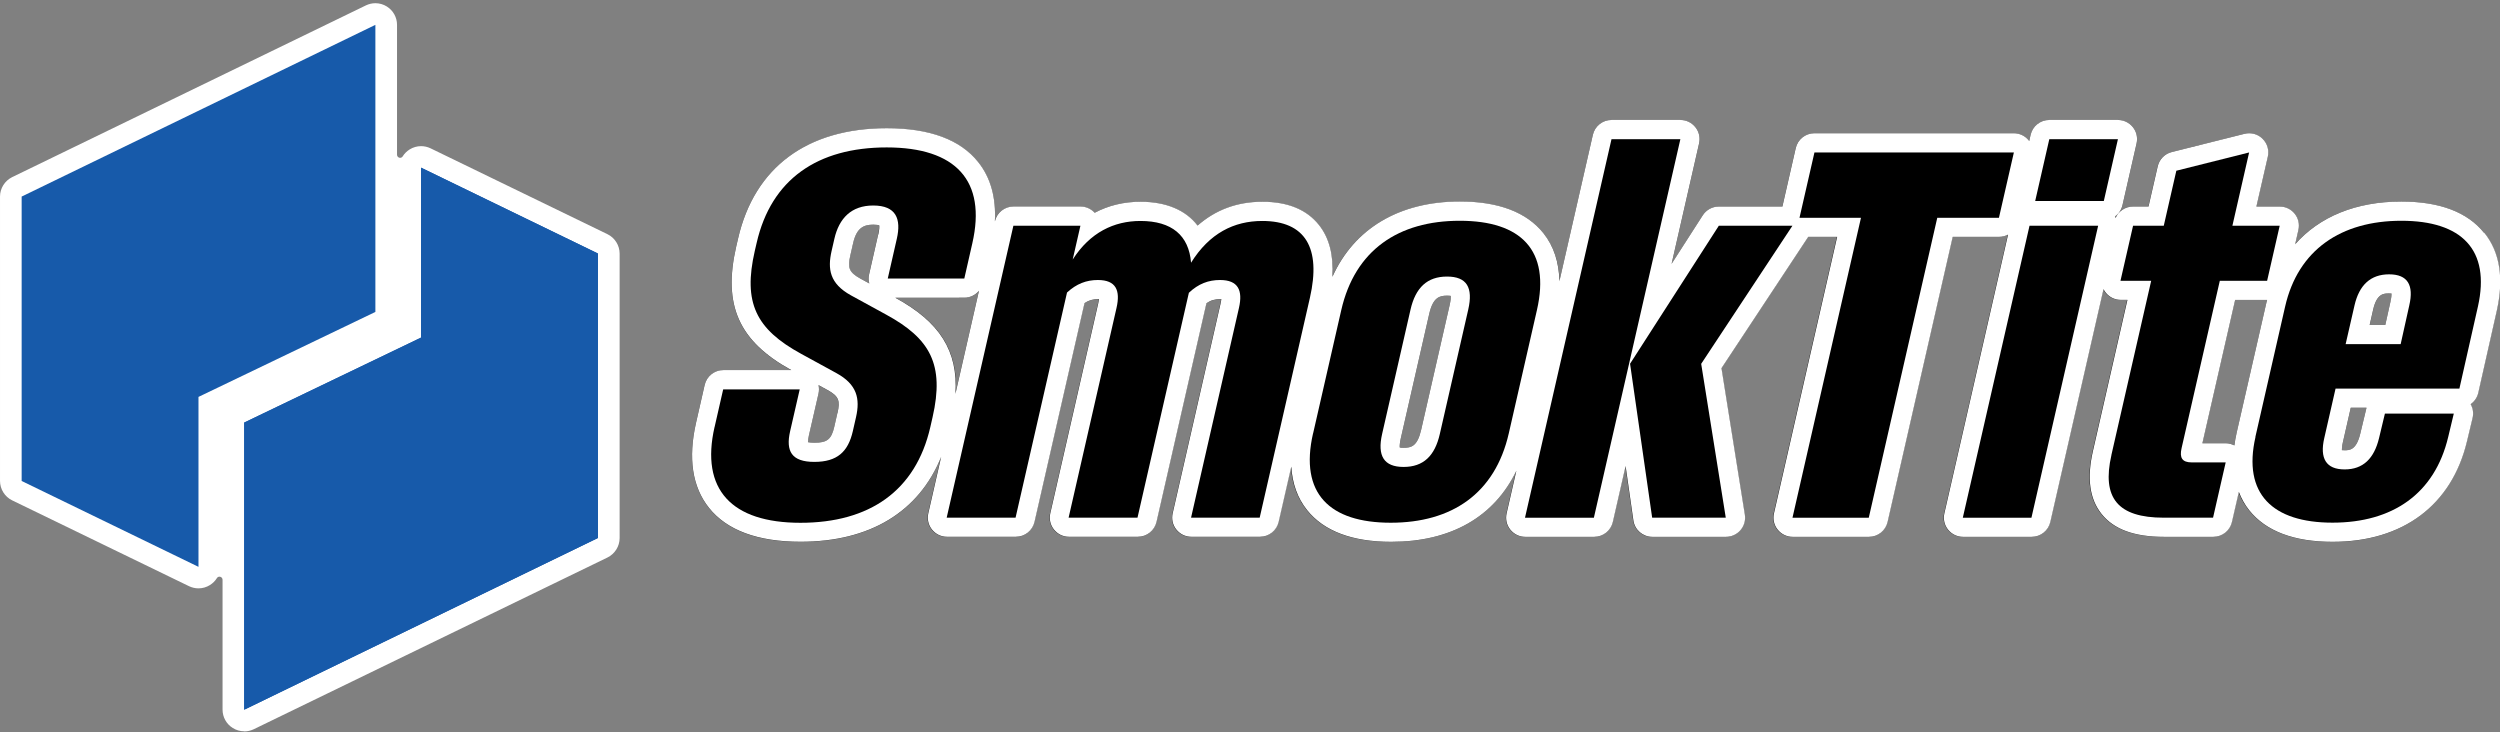
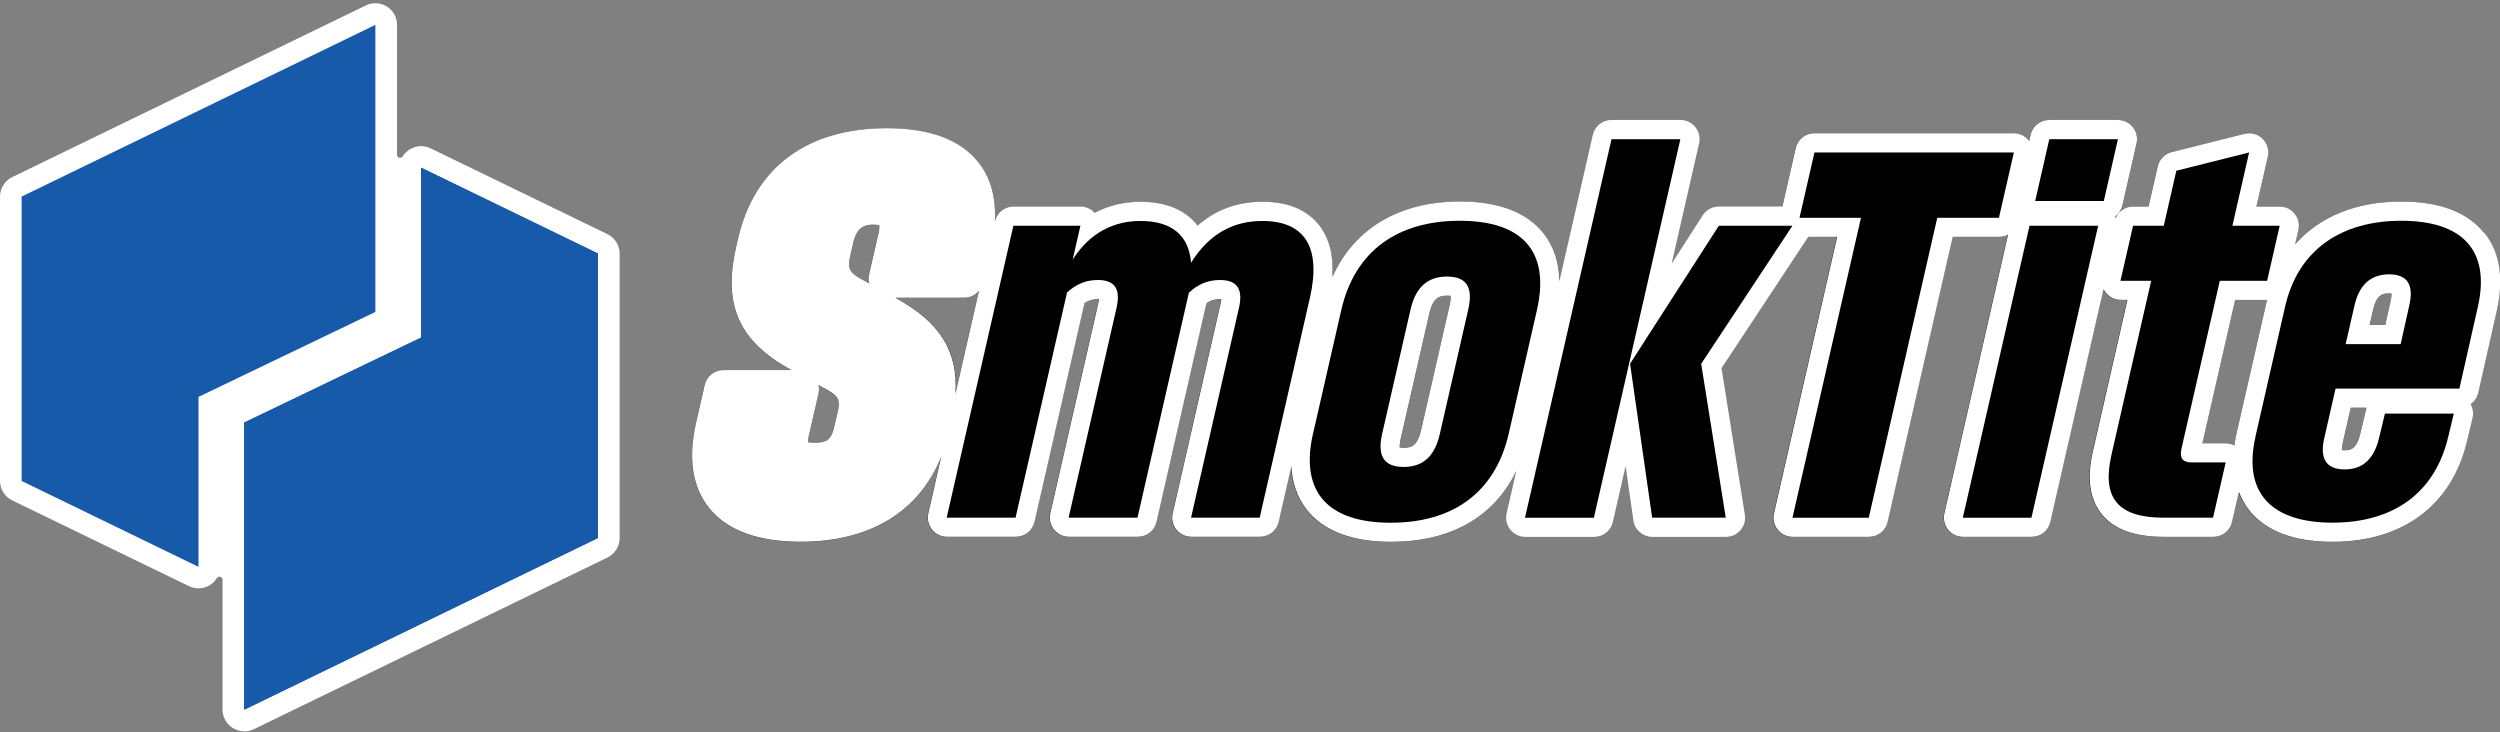
<svg xmlns="http://www.w3.org/2000/svg" width="280" height="82" viewBox="0 0 280 82" fill="none">
  <rect x="0" y="0" width="280" height="82" fill="#808080" stroke="none" />
  <g clip-path="url(#clip0_448_16226)">
    <path d="M2.425 53.87V22.016L42.043 2.783V34.936L22.23 44.453V63.486L2.425 53.87Z" fill="#175AAA" />
    <path d="M27.35 81.904C26.892 81.904 26.449 81.776 26.063 81.533C25.355 81.089 24.926 80.317 24.926 79.481V64.938C24.926 64.78 24.826 64.644 24.676 64.602C24.647 64.594 24.611 64.587 24.583 64.587C24.468 64.587 24.354 64.644 24.29 64.752C24.097 65.066 23.832 65.324 23.517 65.524C23.131 65.767 22.688 65.896 22.23 65.896C21.866 65.896 21.501 65.81 21.172 65.653L1.367 56.043C0.537 55.643 0.001 54.785 0.001 53.862V22.016C0.001 21.094 0.537 20.243 1.367 19.836L40.985 0.602C41.314 0.445 41.678 0.359 42.043 0.359C42.501 0.359 42.944 0.488 43.33 0.731C44.038 1.174 44.467 1.946 44.467 2.783V17.326C44.467 17.483 44.567 17.619 44.717 17.662C44.746 17.669 44.782 17.676 44.81 17.676C44.925 17.676 45.039 17.619 45.103 17.512C45.296 17.197 45.561 16.94 45.875 16.74C46.261 16.497 46.705 16.368 47.162 16.368C47.527 16.368 47.892 16.454 48.221 16.611L68.033 26.228C68.863 26.628 69.399 27.486 69.399 28.409V60.262C69.399 61.184 68.863 62.035 68.033 62.442L28.415 81.676C28.086 81.833 27.722 81.919 27.357 81.919L27.35 81.904Z" fill="white" />
    <path d="M66.968 28.394V60.254L27.35 79.488V47.327L47.155 37.811V18.777L66.968 28.394Z" fill="#175AAA" />
    <path d="M2.425 53.87V22.016L42.043 2.783V34.936L22.23 44.453V63.486L2.425 53.87Z" fill="#175AAA" />
    <path d="M66.968 28.394V60.254L27.35 79.488V47.327L47.155 37.811V18.777L66.968 28.394Z" fill="#175AAA" />
    <path d="M89.662 60.691C84.857 60.691 81.403 59.411 79.394 56.887C77.528 54.542 77.042 51.331 77.957 47.334L78.915 43.13C79.137 42.158 80.009 41.464 81.003 41.464H88.618C82.733 38.225 80.946 34.207 82.447 27.636L82.655 26.742C84.478 18.763 90.398 14.373 99.314 14.373C104.097 14.373 107.544 15.653 109.553 18.17C111.419 20.515 111.905 23.725 110.997 27.722L110.096 31.676C109.875 32.648 109.002 33.342 108.009 33.342H100.279H100.294C106.25 36.595 108.059 40.606 106.557 47.199L106.307 48.292C104.476 56.286 98.571 60.691 89.669 60.691H89.662ZM90.491 49.529C90.627 49.558 90.856 49.594 91.213 49.594C92.636 49.594 93.115 49.208 93.437 47.813L93.794 46.248C94.095 44.925 93.98 44.396 92.657 43.681L91.664 43.137C91.735 43.445 91.735 43.774 91.664 44.096L90.591 48.772C90.505 49.143 90.484 49.386 90.484 49.529H90.491ZM97.805 25.162C96.733 25.162 95.939 25.513 95.546 27.221L95.231 28.594C94.917 29.967 95.024 30.475 96.347 31.197L97.355 31.747C97.269 31.419 97.262 31.061 97.334 30.718L98.349 26.263C98.485 25.684 98.471 25.37 98.449 25.234C98.349 25.205 98.149 25.162 97.791 25.162H97.805Z" fill="black" />
    <path d="M80.038 47.813L80.996 43.609H89.569L88.496 48.285C87.981 50.53 88.654 51.732 91.206 51.732C93.759 51.732 94.988 50.609 95.517 48.285L95.875 46.719C96.347 44.646 95.989 43.052 93.673 41.786L89.726 39.627C84.642 36.852 83.212 33.885 84.535 28.108L84.743 27.214C86.373 20.072 91.571 16.511 99.314 16.511C107.058 16.511 110.504 20.236 108.902 27.243L108.001 31.197H99.429L100.444 26.742C100.952 24.526 100.38 23.017 97.798 23.017C95.353 23.017 93.973 24.447 93.451 26.742L93.137 28.115C92.679 30.132 92.915 31.755 95.303 33.077L99.25 35.237C104.183 37.925 105.799 40.814 104.448 46.727L104.198 47.821C102.56 54.992 97.362 58.553 89.647 58.553C81.933 58.553 78.429 54.828 80.031 47.821L80.038 47.813Z" fill="black" />
    <path d="M133.406 60.133C132.755 60.133 132.133 59.833 131.725 59.325C131.318 58.817 131.168 58.145 131.311 57.509L136.673 34.028C136.723 33.807 136.745 33.642 136.759 33.514C136.723 33.514 136.687 33.514 136.652 33.514C136.044 33.514 135.565 33.657 135.093 33.978L129.502 58.467C129.28 59.439 128.408 60.133 127.414 60.133H119.699C119.048 60.133 118.426 59.833 118.019 59.325C117.611 58.817 117.461 58.145 117.604 57.509L122.967 34.028C123.017 33.814 123.045 33.642 123.052 33.514C123.024 33.514 122.995 33.514 122.967 33.514C122.387 33.514 121.908 33.649 121.436 33.964L115.838 58.467C115.616 59.439 114.744 60.133 113.75 60.133H106.035C105.385 60.133 104.763 59.833 104.355 59.325C103.948 58.817 103.797 58.145 103.94 57.509L111.412 24.805C111.634 23.832 112.506 23.139 113.5 23.139H120.993C121.601 23.139 122.18 23.396 122.588 23.847C124.118 23.024 125.841 22.61 127.721 22.61C130.596 22.61 132.783 23.546 134.113 25.277C136.13 23.525 138.589 22.61 141.371 22.61C144.152 22.61 146.333 23.482 147.705 25.205C149.286 27.186 149.65 30.089 148.792 33.835L143.165 58.467C142.944 59.439 142.071 60.133 141.077 60.133H133.391H133.406Z" fill="black" />
    <path d="M113.514 25.284H121.007L120.142 29.066C122.079 26.042 124.761 24.748 127.728 24.748C131.253 24.748 133.155 26.371 133.398 29.424C135.457 26.12 138.21 24.748 141.377 24.748C146.203 24.748 147.984 27.772 146.711 33.349L141.084 57.981H133.398L138.76 34.5C139.218 32.513 138.674 31.361 136.644 31.361C135.343 31.361 134.22 31.783 133.155 32.791L133.026 33.349L127.399 57.981H119.684L125.047 34.5C125.504 32.513 124.989 31.361 122.959 31.361C121.679 31.361 120.564 31.783 119.505 32.763L113.743 57.981H106.028L113.499 25.277L113.514 25.284Z" fill="black" />
    <path d="M155.777 60.691C151.409 60.691 148.241 59.496 146.361 57.13C144.58 54.899 144.123 51.846 144.988 48.064L148.141 34.25C149.836 26.835 155.434 22.581 163.506 22.581C167.839 22.581 170.985 23.775 172.866 26.135C174.646 28.366 175.111 31.419 174.246 35.208L171.093 49.022C169.377 56.551 163.935 60.691 155.784 60.691H155.777ZM156.771 50.116C156.857 50.13 157 50.151 157.2 50.151C158.058 50.151 158.745 50.001 159.174 48.121L162.355 34.193C162.477 33.642 162.491 33.32 162.484 33.142C162.391 33.127 162.262 33.113 162.076 33.113C161.268 33.113 160.503 33.27 160.074 35.144L156.893 49.072C156.764 49.63 156.764 49.951 156.771 50.116Z" fill="black" />
    <path d="M147.069 48.543L150.222 34.729C151.759 28.001 156.643 24.726 163.493 24.726C170.342 24.726 173.674 28.008 172.137 34.729L168.984 48.543C167.439 55.292 162.592 58.546 155.763 58.546C148.935 58.546 145.517 55.292 147.062 48.543H147.069ZM157.201 52.297C159.417 52.297 160.704 51.067 161.262 48.6L164.443 34.672C165.008 32.205 164.286 30.975 162.07 30.975C159.853 30.975 158.545 32.205 157.98 34.672L154.798 48.6C154.233 51.067 155.006 52.297 157.201 52.297Z" fill="black" />
-     <path d="M185.035 60.133C183.97 60.133 183.062 59.346 182.912 58.295L182.04 52.203L180.61 58.467C180.388 59.439 179.516 60.133 178.522 60.133H170.807C170.156 60.133 169.534 59.833 169.127 59.325C168.719 58.817 168.569 58.145 168.712 57.509L178.4 15.11C178.622 14.137 179.494 13.444 180.488 13.444H188.203C188.853 13.444 189.475 13.744 189.883 14.252C190.291 14.759 190.441 15.431 190.298 16.068L187.216 29.56L190.705 24.126C191.099 23.511 191.778 23.139 192.507 23.139H200.751C201.537 23.139 202.267 23.575 202.639 24.269C203.01 24.962 202.975 25.806 202.538 26.464L192.779 41.236L195.396 57.645C195.496 58.267 195.317 58.896 194.909 59.375C194.502 59.854 193.908 60.126 193.279 60.126H185.035V60.133Z" fill="black" />
    <path d="M180.487 15.589H188.202L178.514 57.988H170.799L180.487 15.589ZM182.561 40.749L192.506 25.284H200.75L190.533 40.749L193.286 57.981H185.042L182.568 40.749H182.561Z" fill="black" />
    <path d="M200.744 60.133C200.093 60.133 199.471 59.833 199.064 59.325C198.656 58.817 198.506 58.145 198.649 57.509L205.727 26.535H201.538C200.887 26.535 200.265 26.235 199.857 25.727C199.45 25.22 199.3 24.547 199.443 23.911L201.116 16.597C201.337 15.624 202.21 14.931 203.204 14.931H225.54C226.191 14.931 226.813 15.231 227.22 15.739C227.628 16.246 227.778 16.918 227.635 17.555L225.962 24.869C225.74 25.842 224.868 26.535 223.874 26.535H218.676L211.383 58.467C211.161 59.439 210.289 60.133 209.295 60.133H200.751H200.744Z" fill="black" />
-     <path d="M208.423 24.39H201.544L203.217 17.076H225.554L223.881 24.39H216.974L209.302 57.988H200.758L208.43 24.39H208.423Z" fill="black" />
    <path d="M219.834 60.133C219.183 60.133 218.561 59.833 218.154 59.325C217.746 58.817 217.596 58.145 217.739 57.509L225.211 24.805C225.332 24.276 225.64 23.832 226.054 23.539C225.804 23.082 225.725 22.546 225.847 22.031L227.427 15.11C227.649 14.137 228.521 13.444 229.515 13.444H237.201C237.852 13.444 238.474 13.744 238.881 14.252C239.289 14.759 239.439 15.431 239.296 16.068L237.716 22.989C237.594 23.518 237.287 23.961 236.872 24.254C237.122 24.712 237.201 25.248 237.079 25.763L229.608 58.467C229.386 59.439 228.514 60.133 227.52 60.133H219.834Z" fill="black" />
    <path d="M227.305 25.284H234.992L227.52 57.988H219.834L227.305 25.284ZM229.522 15.589H237.208L235.628 22.51H227.942L229.522 15.589Z" fill="black" />
    <path d="M242.335 60.133C239.003 60.133 236.715 59.296 235.335 57.566C233.991 55.879 233.676 53.569 234.377 50.502L238.238 33.592H237.487C236.837 33.592 236.215 33.292 235.807 32.784C235.4 32.277 235.249 31.605 235.392 30.968L236.801 24.805C237.023 23.832 237.895 23.139 238.889 23.139H240.619L241.649 18.642C241.827 17.855 242.435 17.233 243.214 17.04L251.365 14.995C251.537 14.952 251.716 14.931 251.887 14.931C252.445 14.931 252.981 15.145 253.389 15.546C253.925 16.068 254.147 16.826 253.982 17.555L252.702 23.139H255.312C255.963 23.139 256.585 23.439 256.992 23.947C257.4 24.454 257.55 25.127 257.407 25.763L255.999 31.926C255.777 32.899 254.905 33.592 253.911 33.592H250.322L246.654 49.644H249.263C249.914 49.644 250.536 49.944 250.944 50.452C251.351 50.959 251.501 51.632 251.358 52.268L249.943 58.46C249.721 59.432 248.849 60.126 247.855 60.126H242.335V60.133Z" fill="black" />
    <path d="M236.472 50.981L240.934 31.447H237.495L238.903 25.284H242.342L243.751 19.121L251.902 17.076L250.029 25.284H255.327L253.918 31.447H248.62L244.337 50.194C244.087 51.288 244.416 51.789 245.474 51.789H249.278L247.862 57.981H242.342C237.18 57.981 235.385 55.764 236.479 50.974L236.472 50.981Z" fill="black" />
    <path d="M261.225 60.691C256.9 60.691 253.754 59.496 251.88 57.151C250.15 54.978 249.685 52.053 250.508 48.457L253.847 33.857C255.484 26.692 260.989 22.581 268.955 22.581C273.237 22.581 276.355 23.761 278.221 26.092C279.958 28.258 280.423 31.19 279.615 34.808L277.542 44.002C277.42 44.539 277.106 44.989 276.684 45.289C276.941 45.754 277.02 46.305 276.898 46.834L276.276 49.437C274.582 56.586 269.098 60.698 261.225 60.698V60.691ZM262.291 50.416C262.362 50.423 262.462 50.43 262.584 50.43C263.142 50.43 263.907 50.43 264.35 48.571L265.008 45.833C265.022 45.776 265.036 45.726 265.051 45.676H263.285L262.398 49.558C262.298 49.994 262.284 50.266 262.291 50.423V50.416ZM267.153 36.395L267.746 33.728C267.839 33.306 267.861 33.034 267.861 32.877C267.789 32.87 267.696 32.863 267.582 32.863C267.003 32.863 266.209 32.863 265.801 34.672L265.408 36.395H267.16H267.153Z" fill="black" />
    <path d="M252.603 48.936L255.934 34.336C257.386 27.972 262.212 24.726 268.955 24.726C275.697 24.726 278.957 27.951 277.527 34.336L275.454 43.523H261.583L260.317 49.072C259.795 51.338 260.518 52.575 262.598 52.575C264.679 52.575 265.902 51.346 266.452 49.072L267.11 46.326H274.825L274.203 48.929C272.687 55.321 267.954 58.538 261.24 58.538C254.526 58.538 251.158 55.314 252.617 48.929L252.603 48.936ZM268.876 38.54L269.841 34.2C270.363 31.933 269.662 30.725 267.582 30.725C265.501 30.725 264.228 31.933 263.706 34.2L262.713 38.54H268.876Z" fill="black" />
    <path d="M278.221 26.085C276.355 23.754 273.237 22.574 268.954 22.574C263.856 22.574 259.774 24.269 257.057 27.357L257.421 25.756C257.564 25.119 257.421 24.454 257.007 23.94C256.592 23.425 255.984 23.132 255.326 23.132H252.717L253.997 17.548C254.161 16.818 253.939 16.06 253.403 15.539C252.996 15.138 252.459 14.924 251.902 14.924C251.73 14.924 251.551 14.945 251.38 14.988L243.229 17.033C242.449 17.226 241.842 17.848 241.663 18.634L240.633 23.132H238.903C238.045 23.132 237.28 23.647 236.944 24.412C236.922 24.354 236.901 24.304 236.872 24.247C237.287 23.947 237.595 23.504 237.716 22.982L239.296 16.06C239.439 15.424 239.296 14.759 238.882 14.244C238.467 13.729 237.859 13.436 237.201 13.436H229.515C228.514 13.436 227.649 14.13 227.427 15.102L227.27 15.803C227.27 15.803 227.241 15.753 227.227 15.732C226.82 15.224 226.205 14.924 225.547 14.924H203.21C202.209 14.924 201.344 15.617 201.123 16.59L199.628 23.132H192.507C191.777 23.132 191.098 23.504 190.705 24.119L187.216 29.552L190.297 16.06C190.44 15.424 190.297 14.759 189.883 14.244C189.468 13.729 188.86 13.436 188.203 13.436H180.488C179.487 13.436 178.622 14.13 178.4 15.102L174.653 31.497C174.61 29.374 174.024 27.572 172.866 26.12C170.985 23.768 167.839 22.567 163.507 22.567C156.7 22.567 151.659 25.606 149.228 31.004C149.378 28.594 148.878 26.642 147.719 25.191C146.347 23.468 144.216 22.596 141.385 22.596C138.553 22.596 136.144 23.504 134.127 25.262C132.805 23.532 130.609 22.596 127.735 22.596C125.855 22.596 124.132 23.017 122.602 23.832C122.194 23.382 121.615 23.125 121.007 23.125H113.514C112.513 23.125 111.648 23.818 111.426 24.791V24.805C111.569 22.131 110.954 19.9 109.56 18.155C107.551 15.631 104.105 14.359 99.321 14.359C90.398 14.359 84.485 18.756 82.662 26.728L82.454 27.622C80.953 34.193 82.74 38.211 88.625 41.45H81.01C80.009 41.45 79.144 42.144 78.922 43.116L77.964 47.32C77.049 51.317 77.535 54.527 79.401 56.873C81.411 59.396 84.871 60.676 89.669 60.676C97.434 60.676 102.925 57.323 105.413 51.16L103.969 57.495C103.826 58.131 103.969 58.796 104.383 59.311C104.798 59.825 105.406 60.119 106.064 60.119H113.778C114.779 60.119 115.645 59.425 115.866 58.453L121.465 33.95C121.929 33.635 122.416 33.499 122.995 33.499C123.023 33.499 123.052 33.499 123.081 33.499C123.066 33.628 123.045 33.8 122.995 34.014L117.632 57.495C117.489 58.131 117.632 58.796 118.047 59.311C118.462 59.825 119.069 60.119 119.727 60.119H127.442C128.443 60.119 129.308 59.425 129.53 58.453L135.121 33.964C135.593 33.635 136.072 33.499 136.68 33.499C136.723 33.499 136.758 33.499 136.787 33.499C136.773 33.628 136.751 33.792 136.701 34.014L131.339 57.495C131.196 58.131 131.339 58.796 131.754 59.311C132.168 59.825 132.776 60.119 133.434 60.119H141.12C142.121 60.119 142.986 59.425 143.208 58.453L144.623 52.268C144.745 54.163 145.324 55.793 146.389 57.123C148.27 59.482 151.445 60.683 155.806 60.683C162.498 60.683 167.353 57.888 169.834 52.725L168.74 57.502C168.597 58.138 168.74 58.803 169.155 59.318C169.57 59.833 170.177 60.126 170.835 60.126H178.55C179.551 60.126 180.416 59.432 180.638 58.46L182.068 52.196L182.94 58.288C183.09 59.346 183.998 60.126 185.064 60.126H193.308C193.937 60.126 194.53 59.854 194.938 59.375C195.345 58.896 195.524 58.267 195.424 57.645L192.807 41.236L202.524 26.528H205.763L198.684 57.502C198.541 58.138 198.684 58.803 199.099 59.318C199.514 59.833 200.122 60.126 200.779 60.126H209.324C210.325 60.126 211.19 59.432 211.411 58.46L218.704 26.528H223.902C224.26 26.528 224.603 26.435 224.903 26.278L217.768 57.502C217.625 58.138 217.768 58.803 218.182 59.318C218.597 59.833 219.205 60.126 219.863 60.126H227.549C228.55 60.126 229.415 59.432 229.637 58.46L235.593 32.384C235.664 32.52 235.743 32.656 235.843 32.777C236.25 33.285 236.865 33.585 237.523 33.585H238.274L234.413 50.495C233.712 53.562 234.027 55.871 235.371 57.559C236.751 59.289 239.039 60.126 242.371 60.126H247.89C248.891 60.126 249.757 59.432 249.978 58.46L250.75 55.092C251.036 55.836 251.415 56.522 251.909 57.144C253.782 59.496 256.928 60.683 261.254 60.683C269.119 60.683 274.603 56.579 276.304 49.422L276.927 46.82C277.055 46.291 276.977 45.74 276.712 45.275C277.134 44.975 277.448 44.525 277.57 43.988L279.643 34.793C280.451 31.175 279.987 28.244 278.249 26.078L278.221 26.085ZM93.794 46.24L93.437 47.806C93.115 49.201 92.643 49.587 91.213 49.587C90.856 49.587 90.627 49.551 90.491 49.522C90.491 49.379 90.513 49.136 90.598 48.764L91.671 44.088C91.742 43.767 91.742 43.445 91.671 43.13L92.665 43.674C93.987 44.389 94.102 44.918 93.802 46.24H93.794ZM98.356 26.263L97.341 30.718C97.262 31.061 97.269 31.419 97.362 31.747L96.354 31.197C95.038 30.468 94.931 29.96 95.239 28.594L95.553 27.221C95.946 25.513 96.74 25.162 97.813 25.162C98.163 25.162 98.37 25.205 98.47 25.234C98.492 25.37 98.499 25.684 98.37 26.263H98.356ZM100.286 33.349H100.272L108.001 33.342C108.659 33.342 109.253 33.042 109.646 32.563L107.007 44.117C107.322 39.298 105.241 36.052 100.279 33.349H100.286ZM162.355 34.193L159.174 48.121C158.745 50.001 158.058 50.151 157.2 50.151C157 50.151 156.864 50.137 156.771 50.116C156.757 49.951 156.764 49.63 156.893 49.072L160.075 35.144C160.504 33.27 161.269 33.113 162.077 33.113C162.262 33.113 162.398 33.127 162.484 33.142C162.491 33.313 162.484 33.642 162.355 34.193ZM250.507 48.457C250.393 48.95 250.314 49.422 250.25 49.887C249.95 49.737 249.621 49.644 249.278 49.644H246.668L250.336 33.592H253.918C253.896 33.678 253.868 33.764 253.846 33.857L250.507 48.457ZM265.008 45.833L264.35 48.571C263.906 50.43 263.141 50.43 262.584 50.43C262.455 50.43 262.362 50.423 262.291 50.416C262.291 50.259 262.298 49.987 262.398 49.551L263.284 45.669H265.05C265.036 45.718 265.022 45.776 265.008 45.826V45.833ZM267.746 33.728L267.153 36.395H265.401L265.794 34.672C266.209 32.863 266.995 32.863 267.574 32.863C267.689 32.863 267.782 32.863 267.853 32.877C267.853 33.035 267.839 33.306 267.739 33.728H267.746Z" fill="white" />
-     <path d="M80.038 47.813L80.996 43.609H89.569L88.496 48.285C87.982 50.53 88.654 51.732 91.206 51.732C93.759 51.732 94.989 50.609 95.518 48.285L95.875 46.719C96.347 44.646 95.99 43.052 93.673 41.786L89.726 39.627C84.642 36.852 83.213 33.885 84.535 28.108L84.743 27.214C86.373 20.072 91.571 16.511 99.314 16.511C107.058 16.511 110.504 20.236 108.902 27.243L108.002 31.197H99.429L100.444 26.742C100.952 24.526 100.38 23.017 97.799 23.017C95.353 23.017 93.973 24.447 93.451 26.742L93.137 28.115C92.679 30.132 92.915 31.755 95.303 33.077L99.25 35.237C104.183 37.925 105.799 40.814 104.448 46.727L104.198 47.821C102.56 54.992 97.362 58.553 89.647 58.553C81.933 58.553 78.429 54.828 80.031 47.821L80.038 47.813Z" fill="black" />
    <path d="M113.514 25.284H121.007L120.142 29.066C122.08 26.042 124.761 24.748 127.728 24.748C131.253 24.748 133.155 26.371 133.398 29.424C135.457 26.12 138.21 24.748 141.377 24.748C146.204 24.748 147.984 27.772 146.711 33.349L141.084 57.981H133.398L138.76 34.5C139.218 32.513 138.675 31.361 136.644 31.361C135.343 31.361 134.22 31.783 133.155 32.791L133.026 33.349L127.399 57.981H119.684L125.047 34.5C125.504 32.513 124.99 31.361 122.959 31.361C121.679 31.361 120.564 31.783 119.506 32.763L113.743 57.981H106.028L113.5 25.277L113.514 25.284Z" fill="black" />
    <path d="M147.068 48.543L150.222 34.729C151.759 28.001 156.642 24.726 163.492 24.726C170.342 24.726 173.673 28.008 172.136 34.729L168.983 48.543C167.439 55.292 162.591 58.546 155.763 58.546C148.935 58.546 145.517 55.292 147.061 48.543H147.068ZM157.2 52.297C159.416 52.297 160.703 51.067 161.261 48.6L164.443 34.672C165.008 32.205 164.286 30.975 162.069 30.975C159.853 30.975 158.544 32.205 157.979 34.672L154.798 48.6C154.233 51.067 155.005 52.297 157.2 52.297Z" fill="black" />
    <path d="M180.488 15.589H188.202L178.514 57.988H170.799L180.488 15.589ZM182.561 40.749L192.507 25.284H200.751L190.533 40.749L193.286 57.981H185.042L182.568 40.749H182.561Z" fill="black" />
    <path d="M208.423 24.39H201.544L203.218 17.076H225.554L223.881 24.39H216.974L209.302 57.988H200.758L208.43 24.39H208.423Z" fill="black" />
    <path d="M227.306 25.284H234.992L227.52 57.988H219.834L227.306 25.284ZM229.522 15.589H237.208L235.628 22.51H227.942L229.522 15.589Z" fill="black" />
    <path d="M236.472 50.981L240.933 31.447H237.494L238.903 25.284H242.342L243.75 19.121L251.901 17.076L250.028 25.284H255.326L253.918 31.447H248.619L244.337 50.194C244.086 51.288 244.415 51.789 245.473 51.789H249.277L247.862 57.981H242.342C237.18 57.981 235.385 55.764 236.479 50.974L236.472 50.981Z" fill="black" />
    <path d="M252.602 48.936L255.934 34.336C257.385 27.972 262.212 24.726 268.954 24.726C275.696 24.726 278.957 27.951 277.527 34.336L275.453 43.523H261.582L260.317 49.072C259.795 51.338 260.517 52.575 262.598 52.575C264.678 52.575 265.901 51.346 266.452 49.072L267.109 46.326H274.824L274.202 48.929C272.686 55.321 267.953 58.538 261.239 58.538C254.525 58.538 251.158 55.314 252.616 48.929L252.602 48.936ZM268.875 38.54L269.841 34.2C270.363 31.933 269.662 30.725 267.581 30.725C265.501 30.725 264.228 31.933 263.706 34.2L262.712 38.54H268.875Z" fill="black" />
  </g>
  <defs>
    <clipPath id="clip0_448_16226">
      <rect width="280" height="81.545" fill="white" transform="translate(0 0.359)" />
    </clipPath>
  </defs>
</svg>